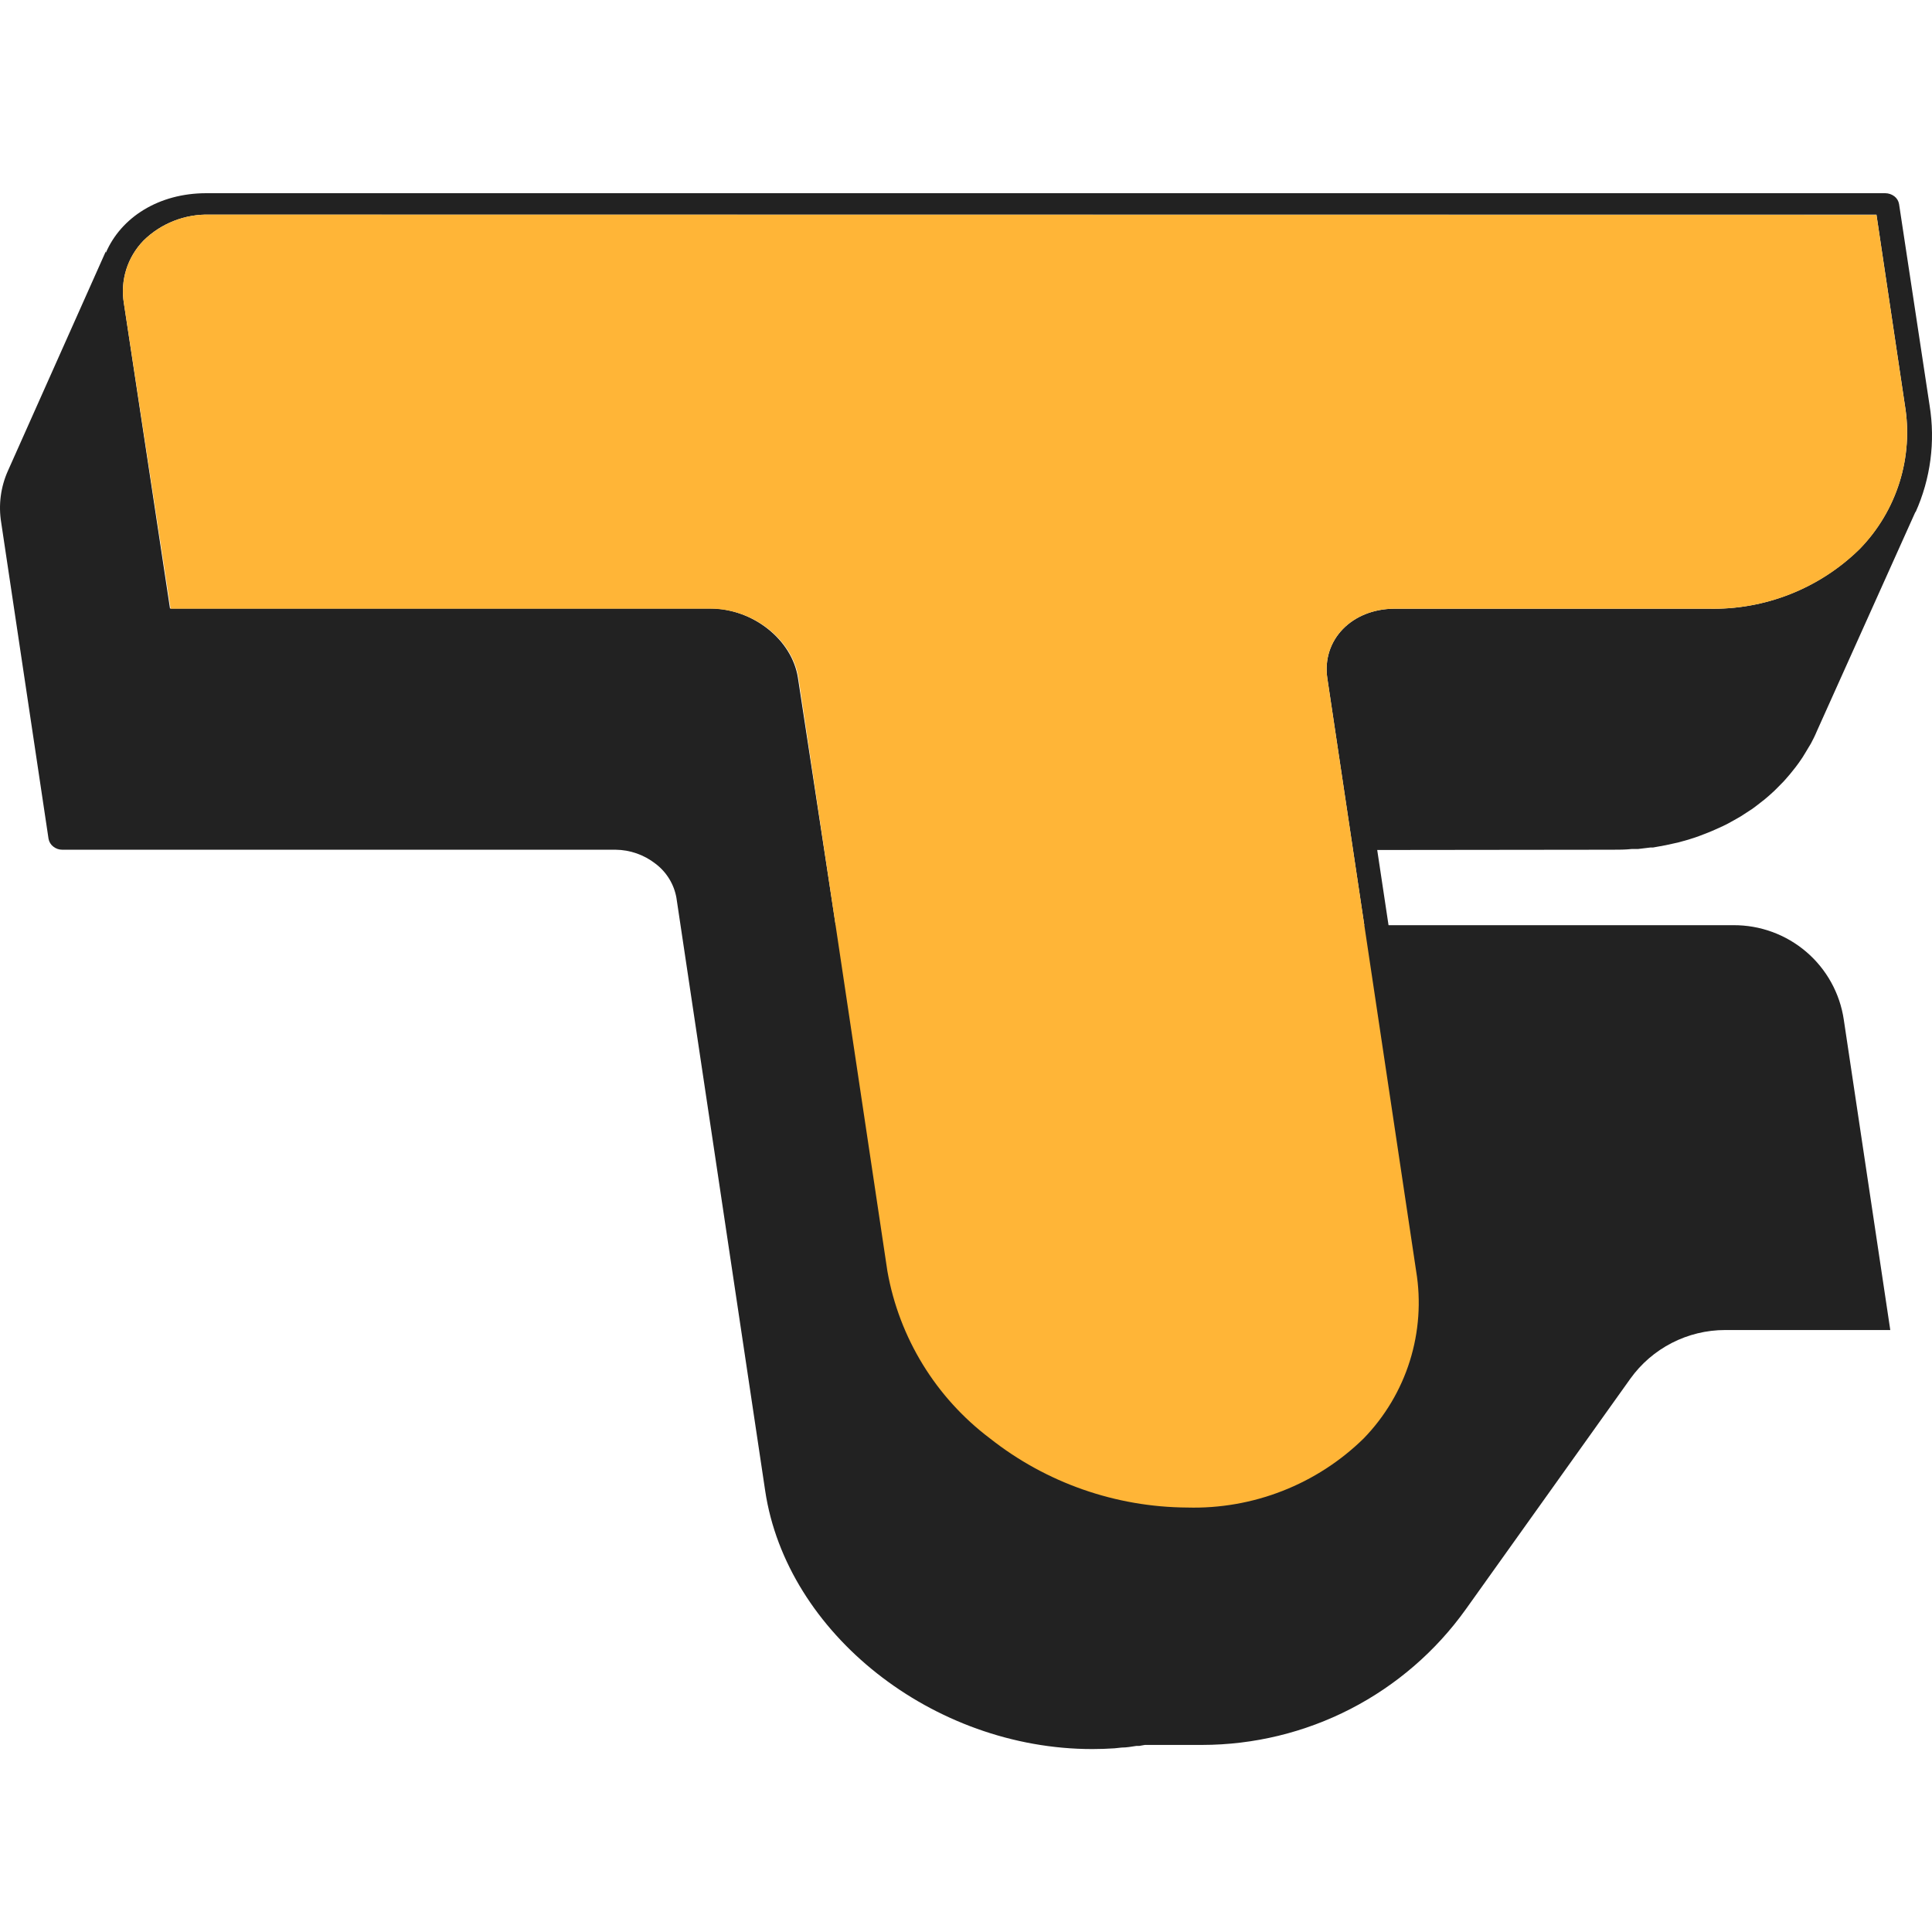
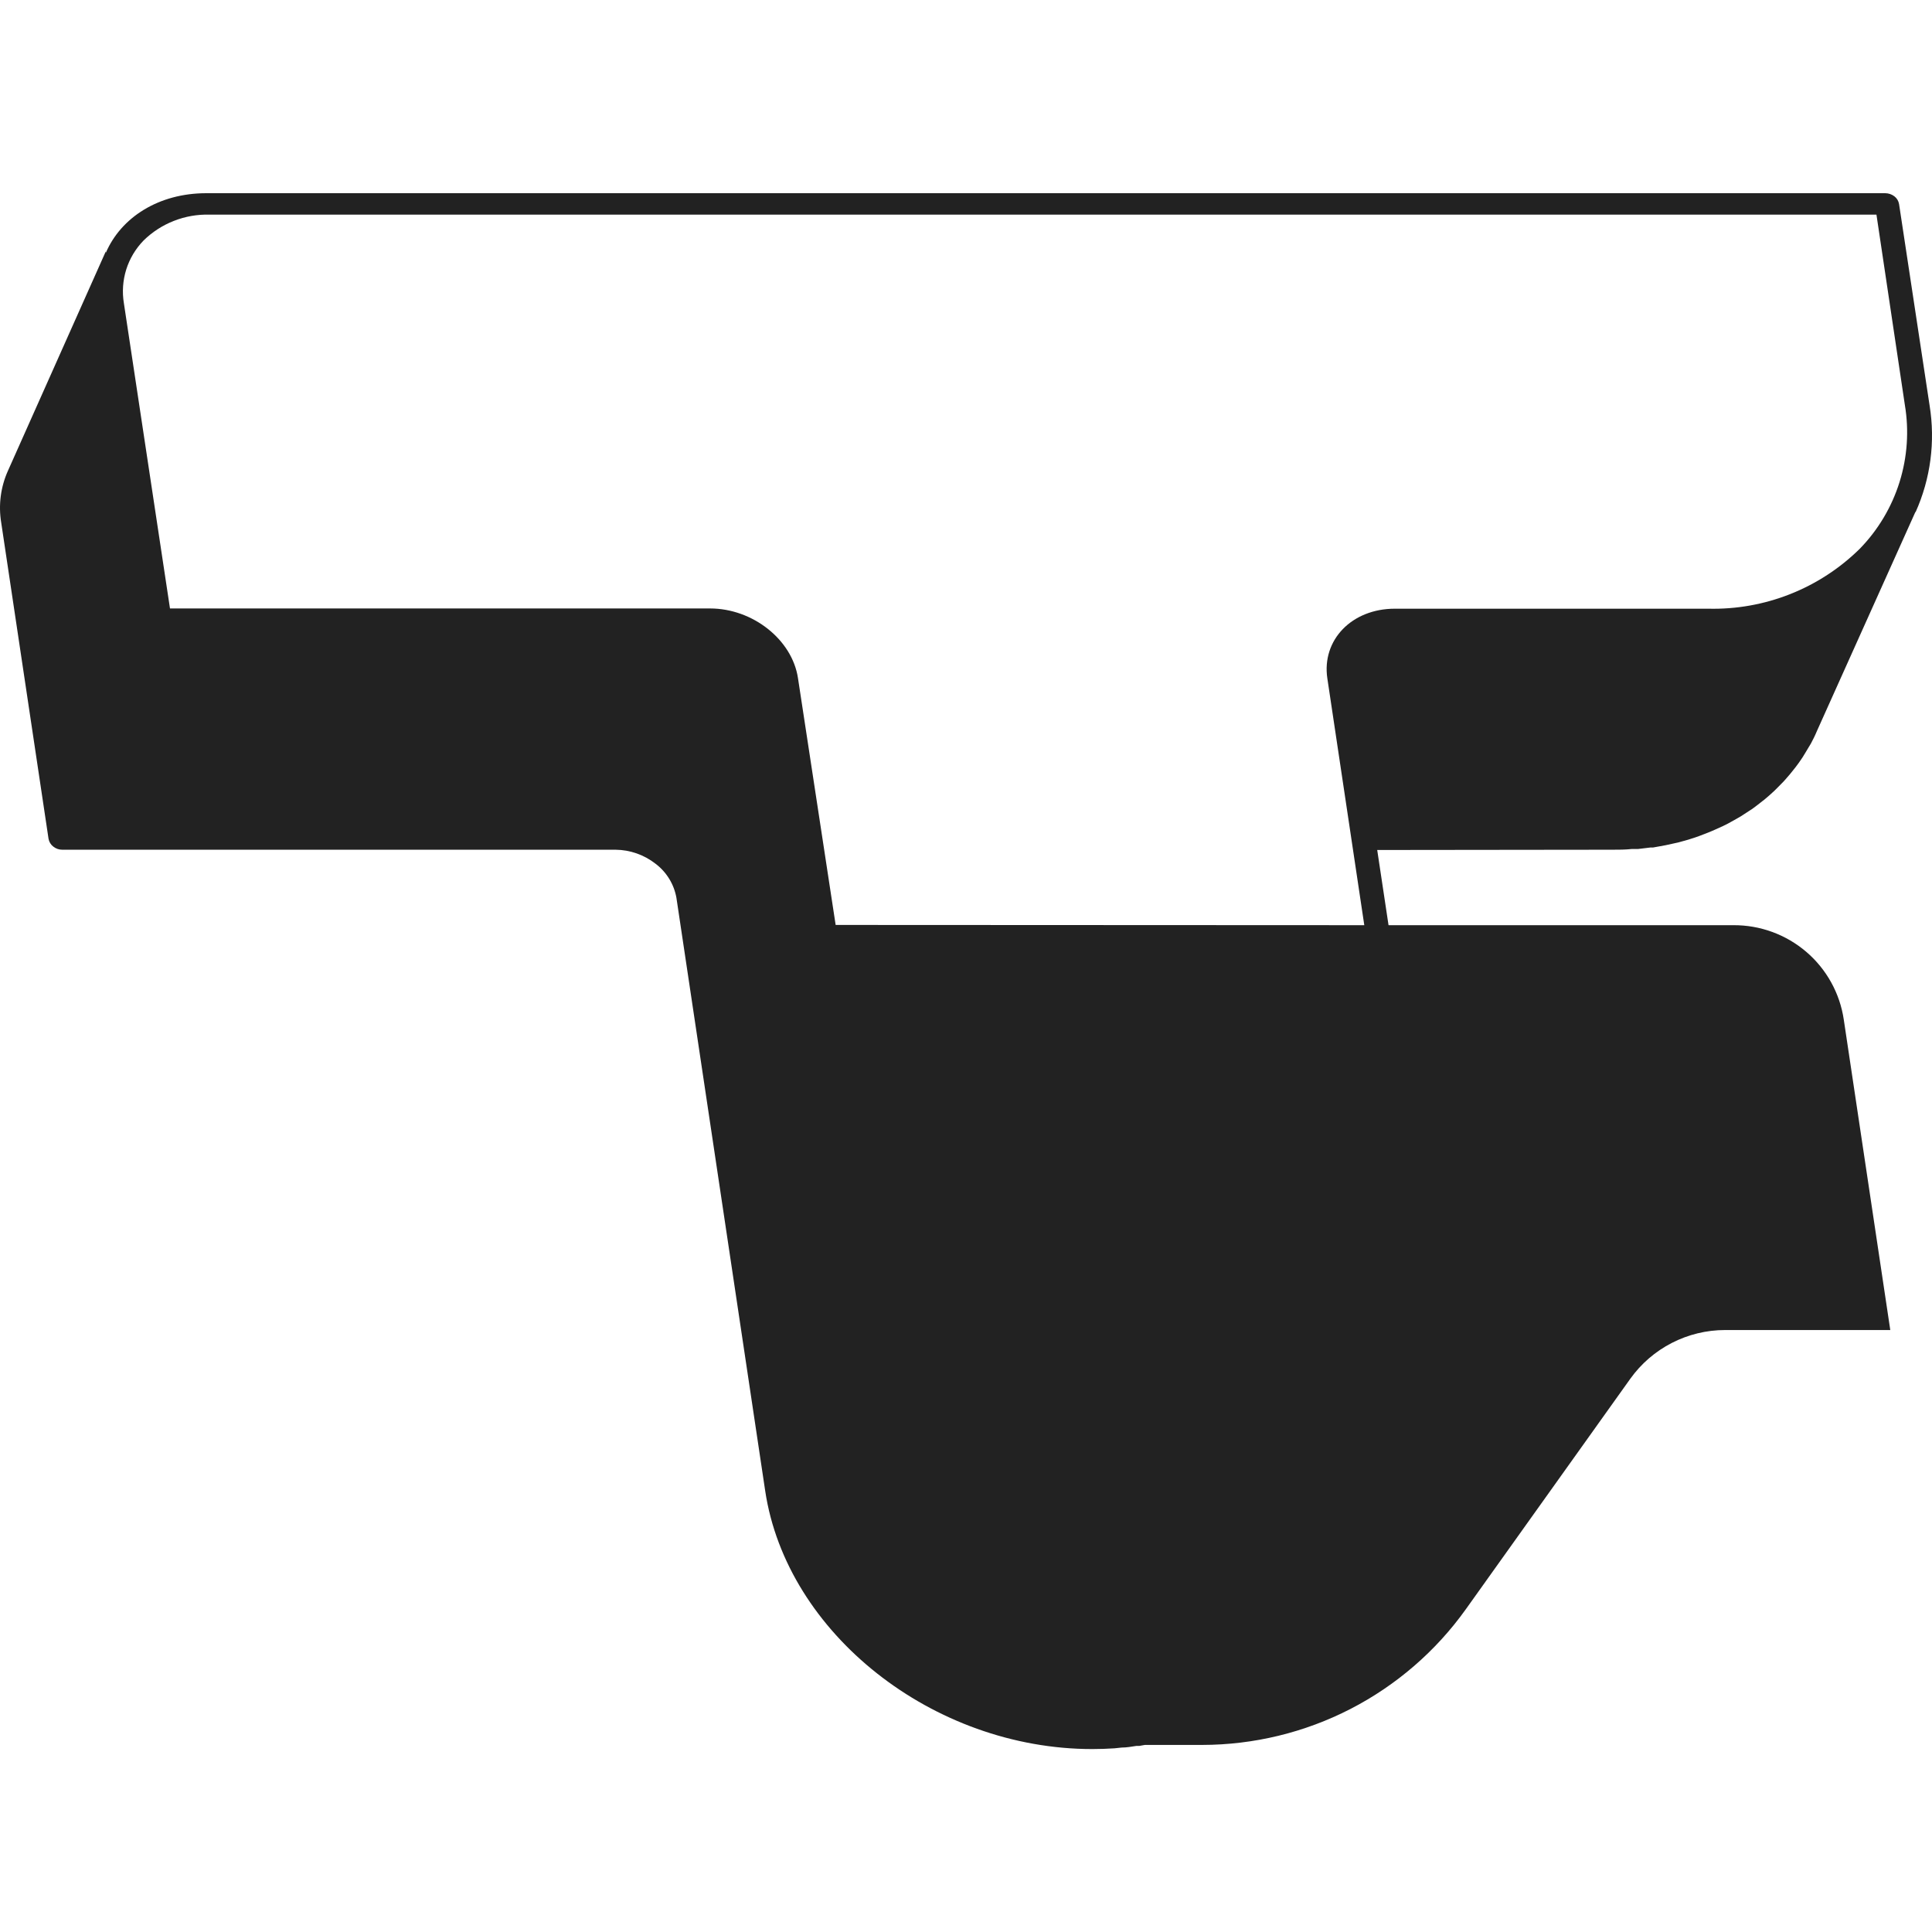
<svg xmlns="http://www.w3.org/2000/svg" width="64" height="64" viewBox="0 0 64 64" fill="none">
  <path d="M53.415 28.148C53.631 28.148 53.831 28.148 54.06 28.124H54.264L54.679 28.074H54.763L54.996 28.032L55.175 27.999L55.591 27.908L55.682 27.883C55.849 27.841 56.007 27.791 56.165 27.738L56.294 27.692L56.627 27.563L56.793 27.492L57.076 27.364L57.242 27.281L57.505 27.135L57.663 27.044L57.925 26.874L58.058 26.787C58.166 26.704 58.278 26.625 58.382 26.538L58.428 26.504C58.545 26.409 58.661 26.305 58.773 26.201L58.869 26.106L59.094 25.877L59.206 25.749C59.269 25.678 59.331 25.603 59.389 25.529L59.497 25.392C59.556 25.317 59.61 25.238 59.664 25.159C59.718 25.08 59.726 25.068 59.755 25.018C59.784 24.968 59.864 24.843 59.913 24.756L59.988 24.632C60.059 24.499 60.126 24.366 60.188 24.216L63.454 16.95V16.971C63.953 15.861 64.115 14.63 63.92 13.429L62.909 6.761C62.892 6.659 62.837 6.567 62.755 6.504C62.668 6.437 62.561 6.401 62.451 6.4H6.834C5.257 6.4 4.009 7.201 3.505 8.376C3.504 8.36 3.504 8.343 3.505 8.327L0.264 15.593C0.022 16.131 -0.056 16.729 0.04 17.312L1.608 27.787C1.627 27.89 1.683 27.982 1.766 28.045C1.85 28.112 1.954 28.148 2.062 28.148H20.389C20.87 28.152 21.337 28.316 21.716 28.613C22.08 28.888 22.327 29.29 22.407 29.739L25.348 49.386C26.055 54.107 30.906 57.94 36.186 57.94C36.436 57.94 36.681 57.931 36.922 57.915L37.156 57.89C37.318 57.89 37.48 57.861 37.642 57.836H37.738L37.925 57.803H39.822C41.532 57.801 43.217 57.393 44.737 56.611C46.257 55.828 47.567 54.695 48.559 53.306L54.005 45.674C54.362 45.175 54.833 44.768 55.38 44.487C55.926 44.206 56.532 44.059 57.147 44.059H62.618L61.078 33.779C60.949 32.904 60.507 32.105 59.834 31.53C59.161 30.955 58.303 30.642 57.417 30.648H45.997L45.622 28.157L53.415 28.148ZM27.682 30.64L26.434 22.464C26.242 21.19 24.936 20.156 23.521 20.156H5.631L4.104 10.046C4.042 9.673 4.069 9.291 4.181 8.93C4.294 8.57 4.49 8.241 4.754 7.969C5.041 7.686 5.384 7.464 5.76 7.317C6.136 7.169 6.538 7.099 6.942 7.11H62.16L63.1 13.409C63.244 14.265 63.183 15.143 62.924 15.972C62.664 16.801 62.213 17.557 61.607 18.179C60.946 18.83 60.161 19.341 59.298 19.682C58.436 20.023 57.513 20.187 56.585 20.164H46.205C44.782 20.164 43.779 21.198 43.97 22.473L45.194 30.648L27.682 30.64Z" fill="#222222" />
-   <path d="M62.16 7.118L63.1 13.417C63.244 14.273 63.183 15.151 62.924 15.98C62.664 16.809 62.213 17.565 61.607 18.188C60.946 18.837 60.16 19.346 59.297 19.686C58.435 20.025 57.512 20.188 56.585 20.164H46.205C44.782 20.164 43.779 21.198 43.97 22.473L46.912 42.108C47.076 43.102 47.004 44.121 46.703 45.083C46.402 46.044 45.879 46.922 45.177 47.647C44.407 48.402 43.492 48.995 42.486 49.388C41.481 49.782 40.407 49.969 39.327 49.939C36.953 49.925 34.652 49.118 32.791 47.647C30.999 46.295 29.786 44.316 29.396 42.108L26.455 22.473C26.267 21.198 24.957 20.164 23.542 20.164H5.652L4.104 10.046C4.042 9.673 4.069 9.291 4.181 8.93C4.294 8.57 4.49 8.241 4.754 7.97C5.041 7.687 5.384 7.465 5.76 7.317C6.136 7.169 6.538 7.099 6.942 7.11L62.16 7.118Z" fill="#FFB537" />
</svg>